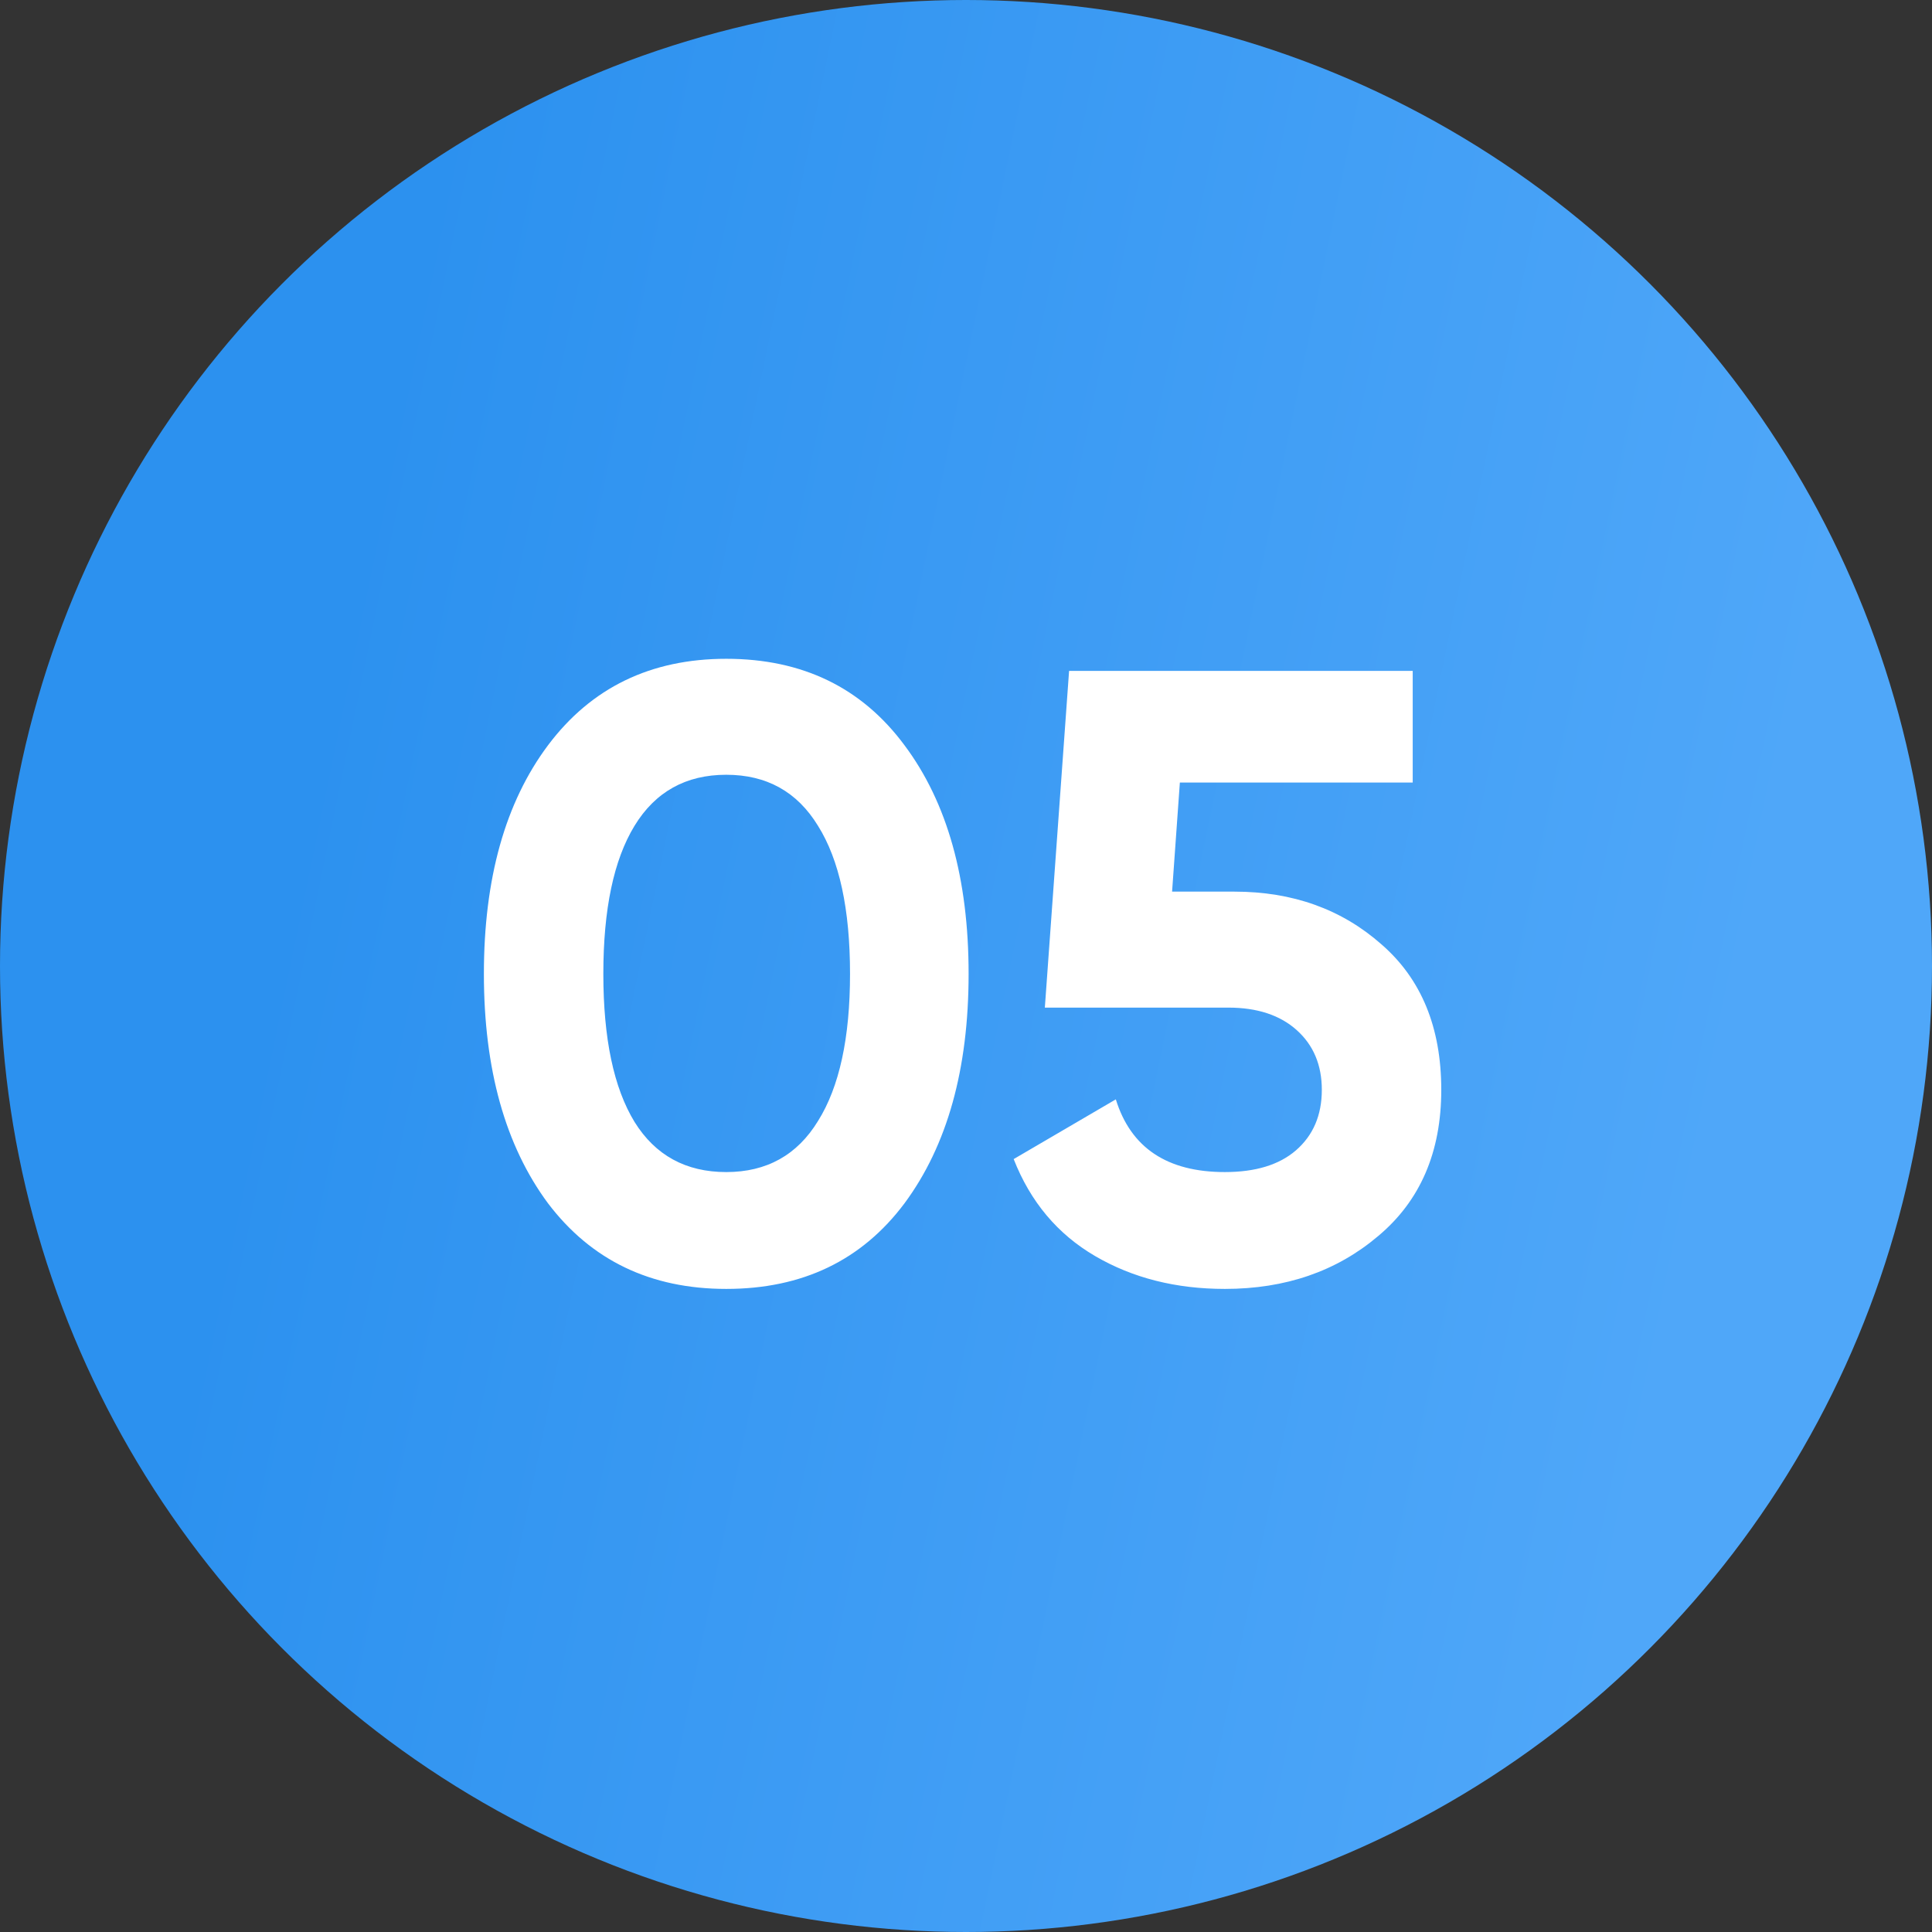
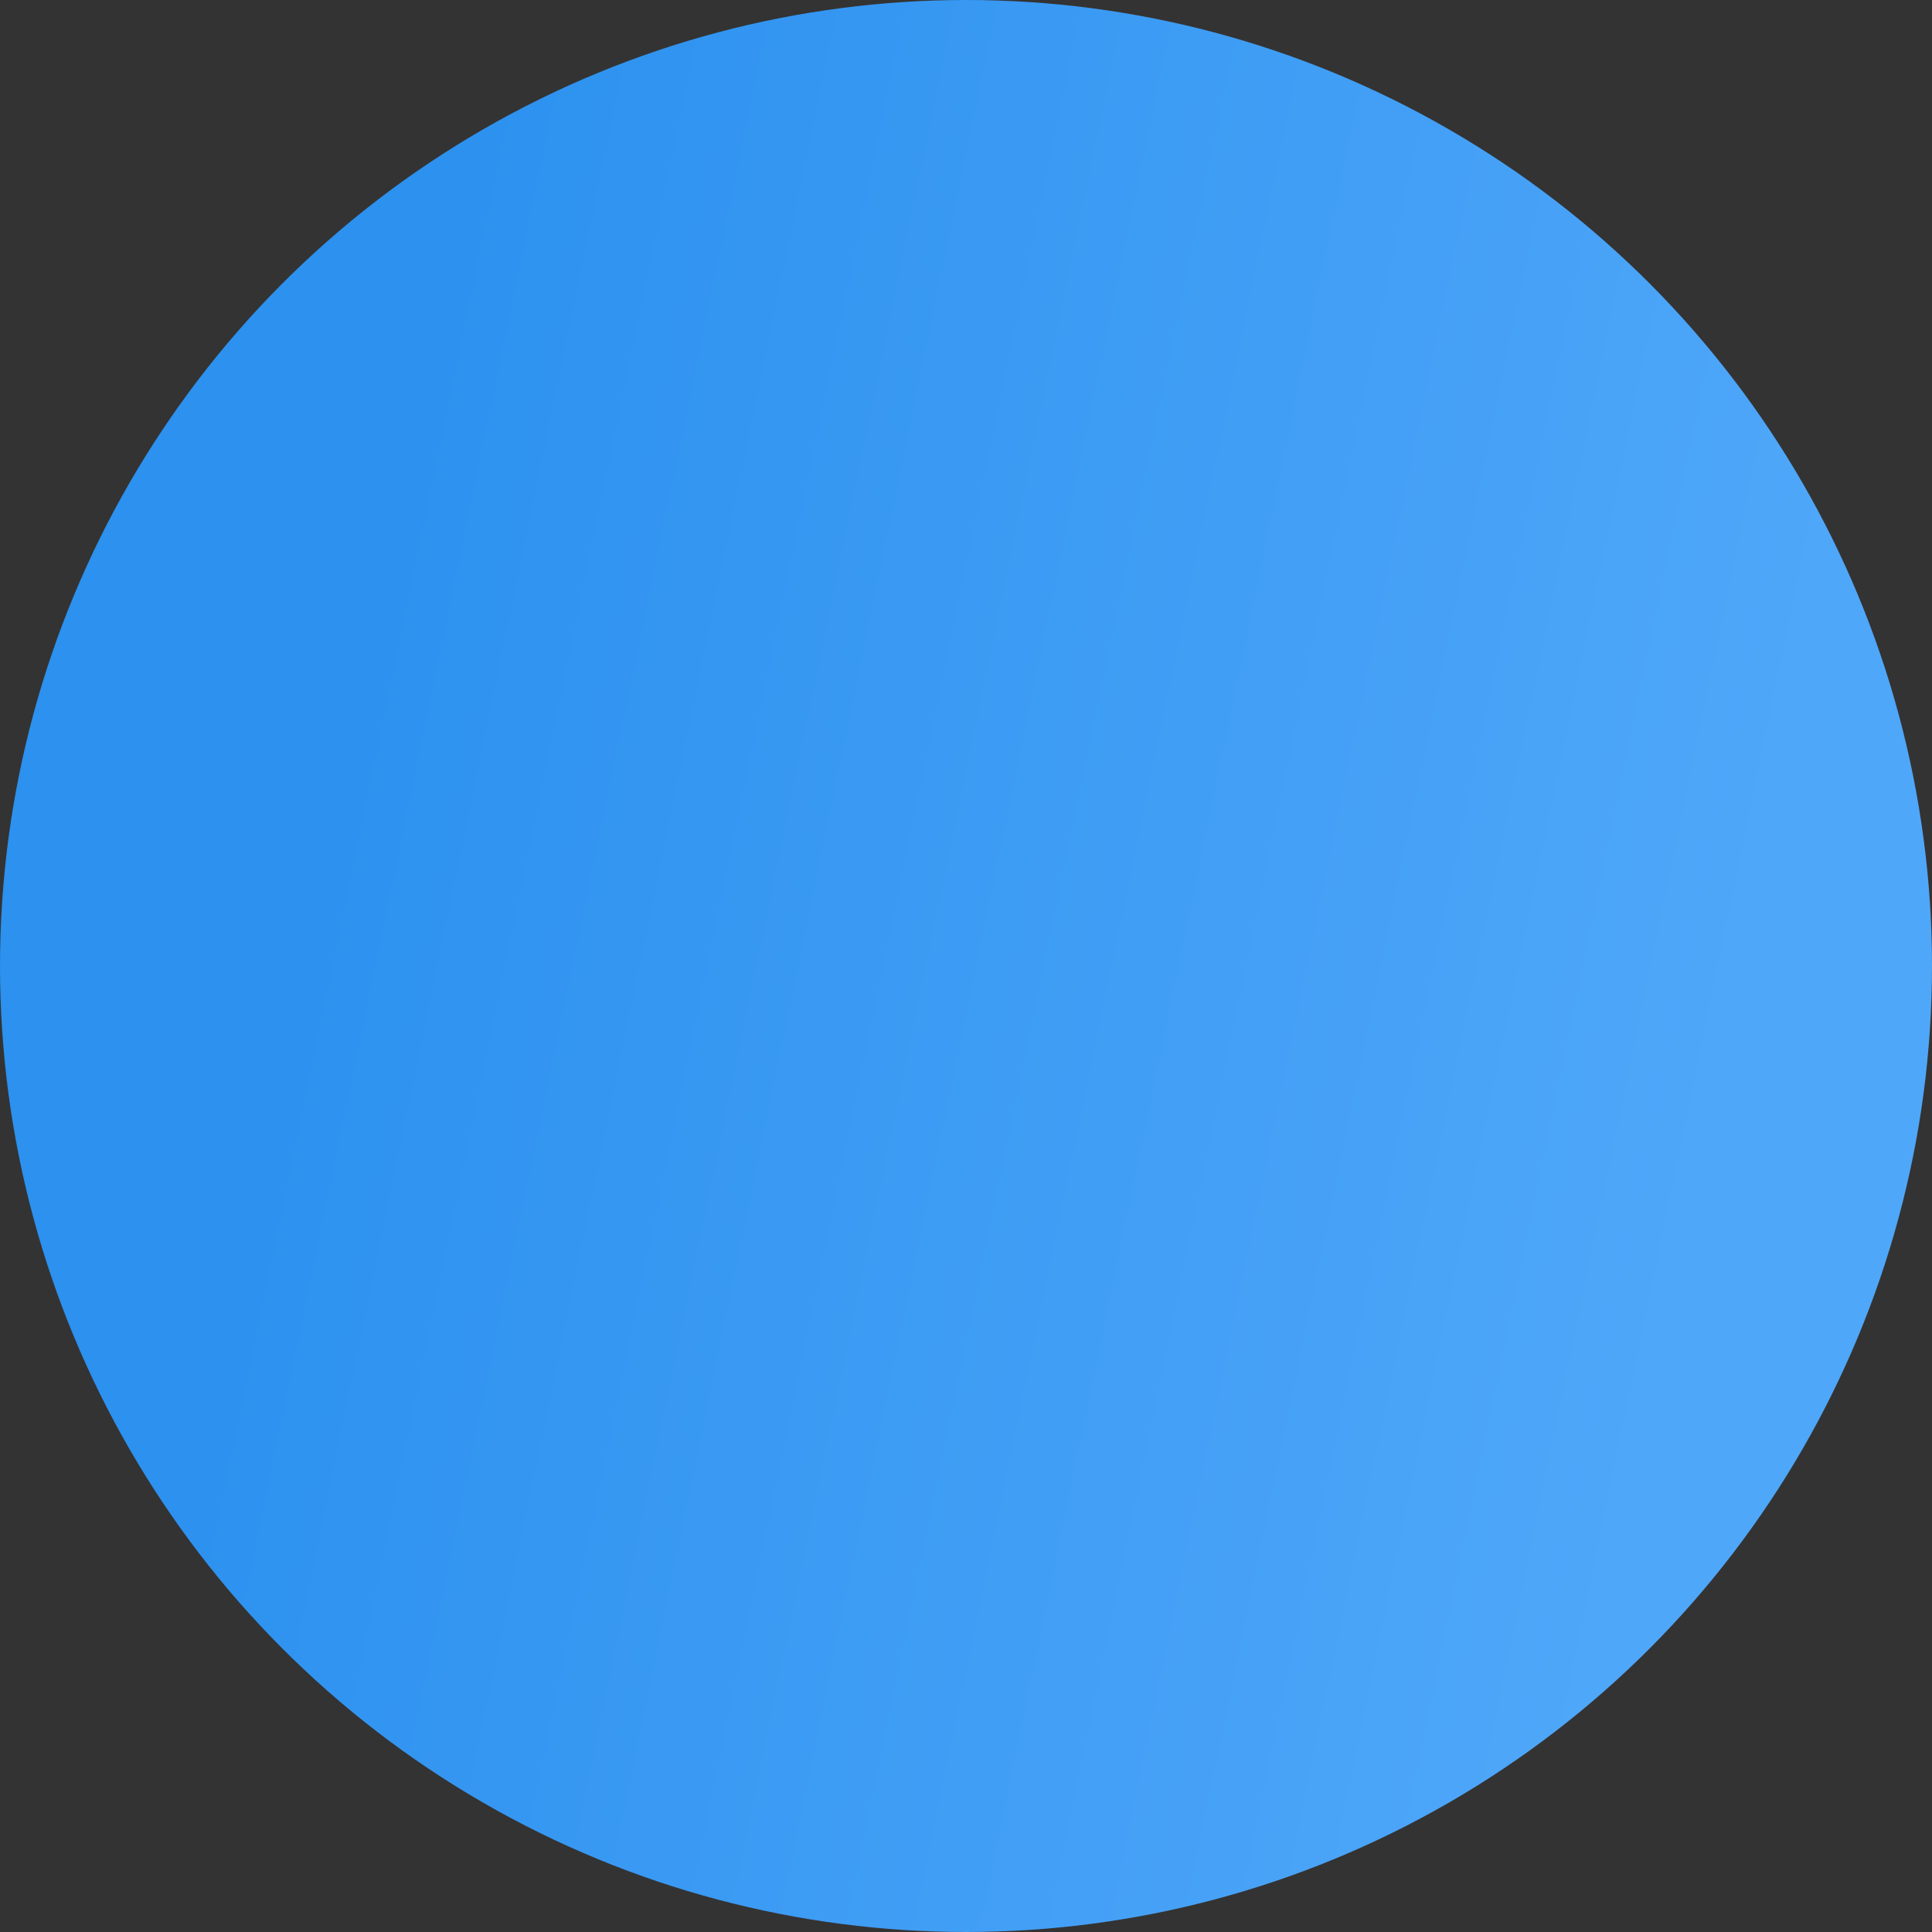
<svg xmlns="http://www.w3.org/2000/svg" width="115" height="115" viewBox="0 0 115 115" fill="none">
  <rect x="0" y="0" width="115" height="115" fill="#333333" stroke="none" />
  <circle cx="57.5" cy="57.5" r="57.5" fill="url(#paint0_linear)" />
-   <path d="M43.229 76.721C38.73 76.721 35.192 75.021 32.616 71.621C30.074 68.186 28.803 63.635 28.803 57.967C28.803 52.3 30.074 47.766 32.616 44.366C35.192 40.931 38.73 39.214 43.229 39.214C47.763 39.214 51.301 40.931 53.843 44.366C56.385 47.766 57.655 52.3 57.655 57.967C57.655 63.635 56.385 68.186 53.843 71.621C51.301 75.021 47.763 76.721 43.229 76.721ZM37.768 66.778C39.005 68.77 40.825 69.766 43.229 69.766C45.634 69.766 47.454 68.753 48.691 66.726C49.962 64.7 50.597 61.78 50.597 57.967C50.597 54.12 49.962 51.184 48.691 49.157C47.454 47.131 45.634 46.117 43.229 46.117C40.825 46.117 39.005 47.131 37.768 49.157C36.532 51.184 35.913 54.12 35.913 57.967C35.913 61.814 36.532 64.751 37.768 66.778ZM73.476 53.073C76.945 53.073 79.865 54.12 82.235 56.216C84.605 58.276 85.79 61.162 85.79 64.871C85.79 68.581 84.536 71.483 82.029 73.579C79.556 75.674 76.516 76.721 72.909 76.721C69.99 76.721 67.414 76.069 65.181 74.763C62.949 73.458 61.334 71.535 60.338 68.993L66.418 65.438C67.311 68.323 69.475 69.766 72.909 69.766C74.73 69.766 76.138 69.337 77.134 68.478C78.165 67.585 78.68 66.383 78.68 64.871C78.68 63.394 78.182 62.209 77.186 61.316C76.19 60.423 74.833 59.977 73.116 59.977H62.193L63.636 39.935H84.09V46.581H70.23L69.767 53.073H73.476Z" fill="white" />
  <defs>
    <linearGradient id="paint0_linear" x1="25.396" y1="12.068" x2="110.038" y2="29.549" gradientUnits="userSpaceOnUse">
      <stop stop-color="#2C91EF" />
      <stop offset="1" stop-color="#4FA7F9" />
    </linearGradient>
  </defs>
</svg>